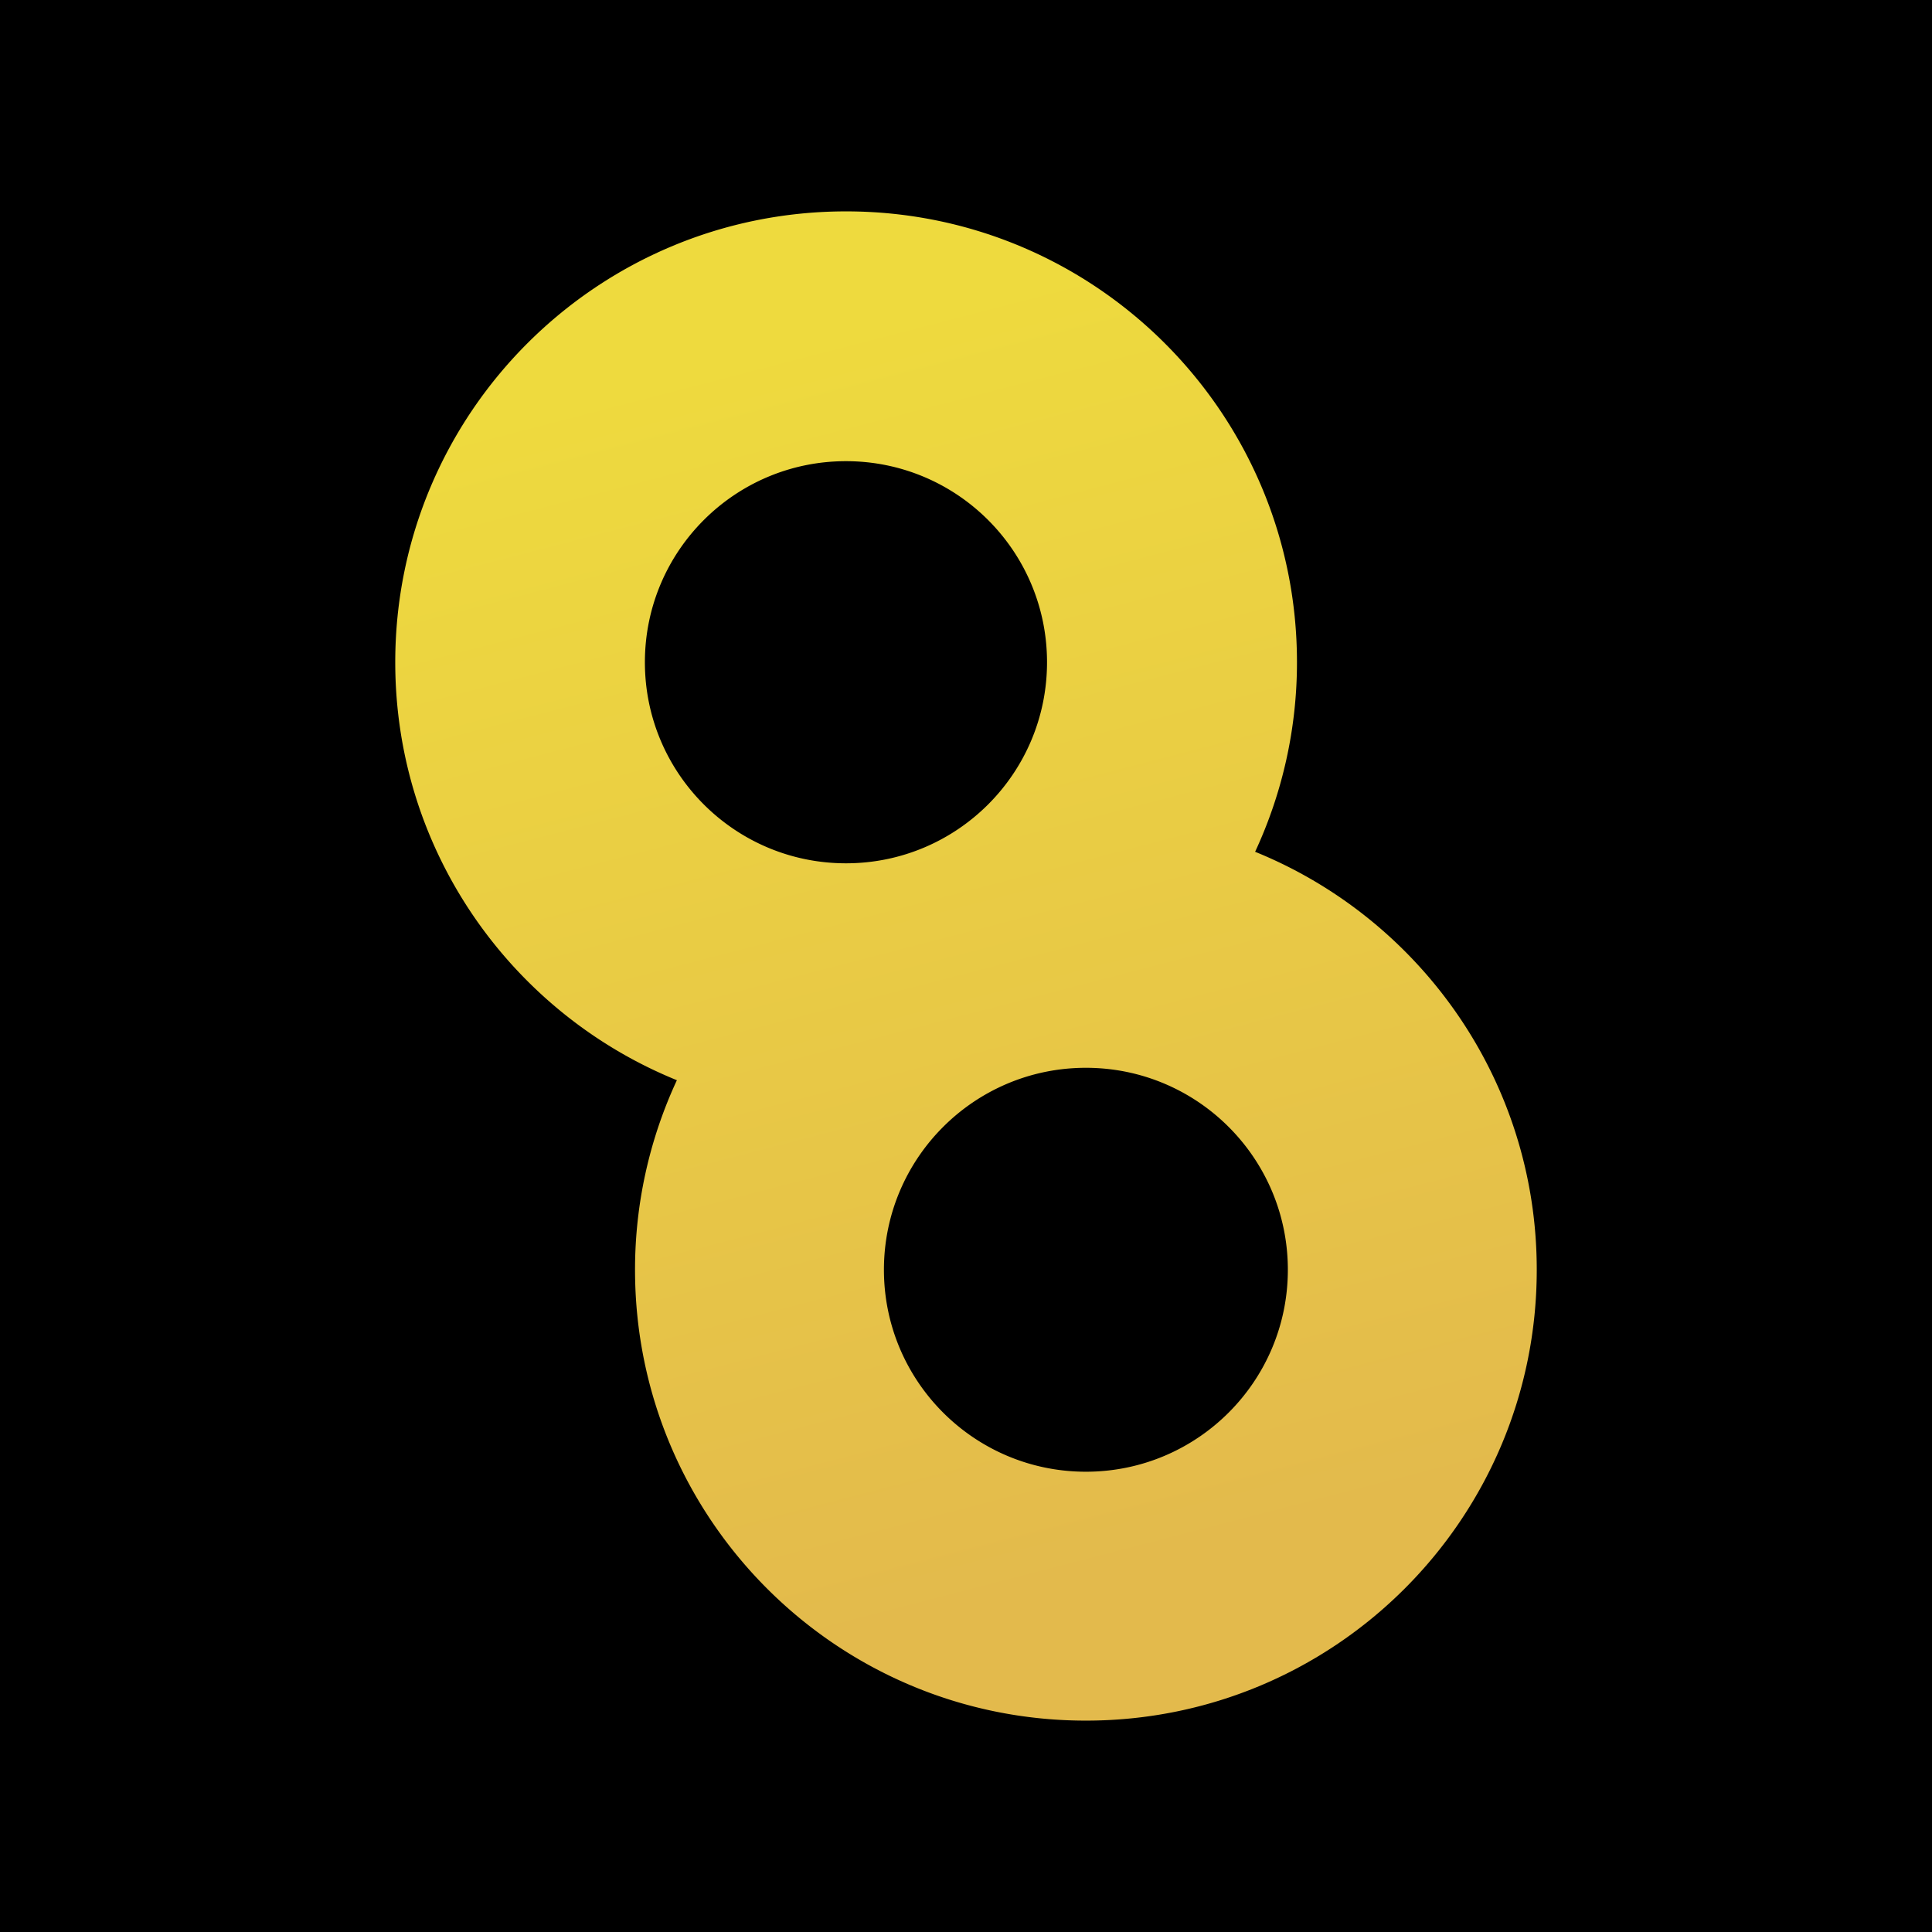
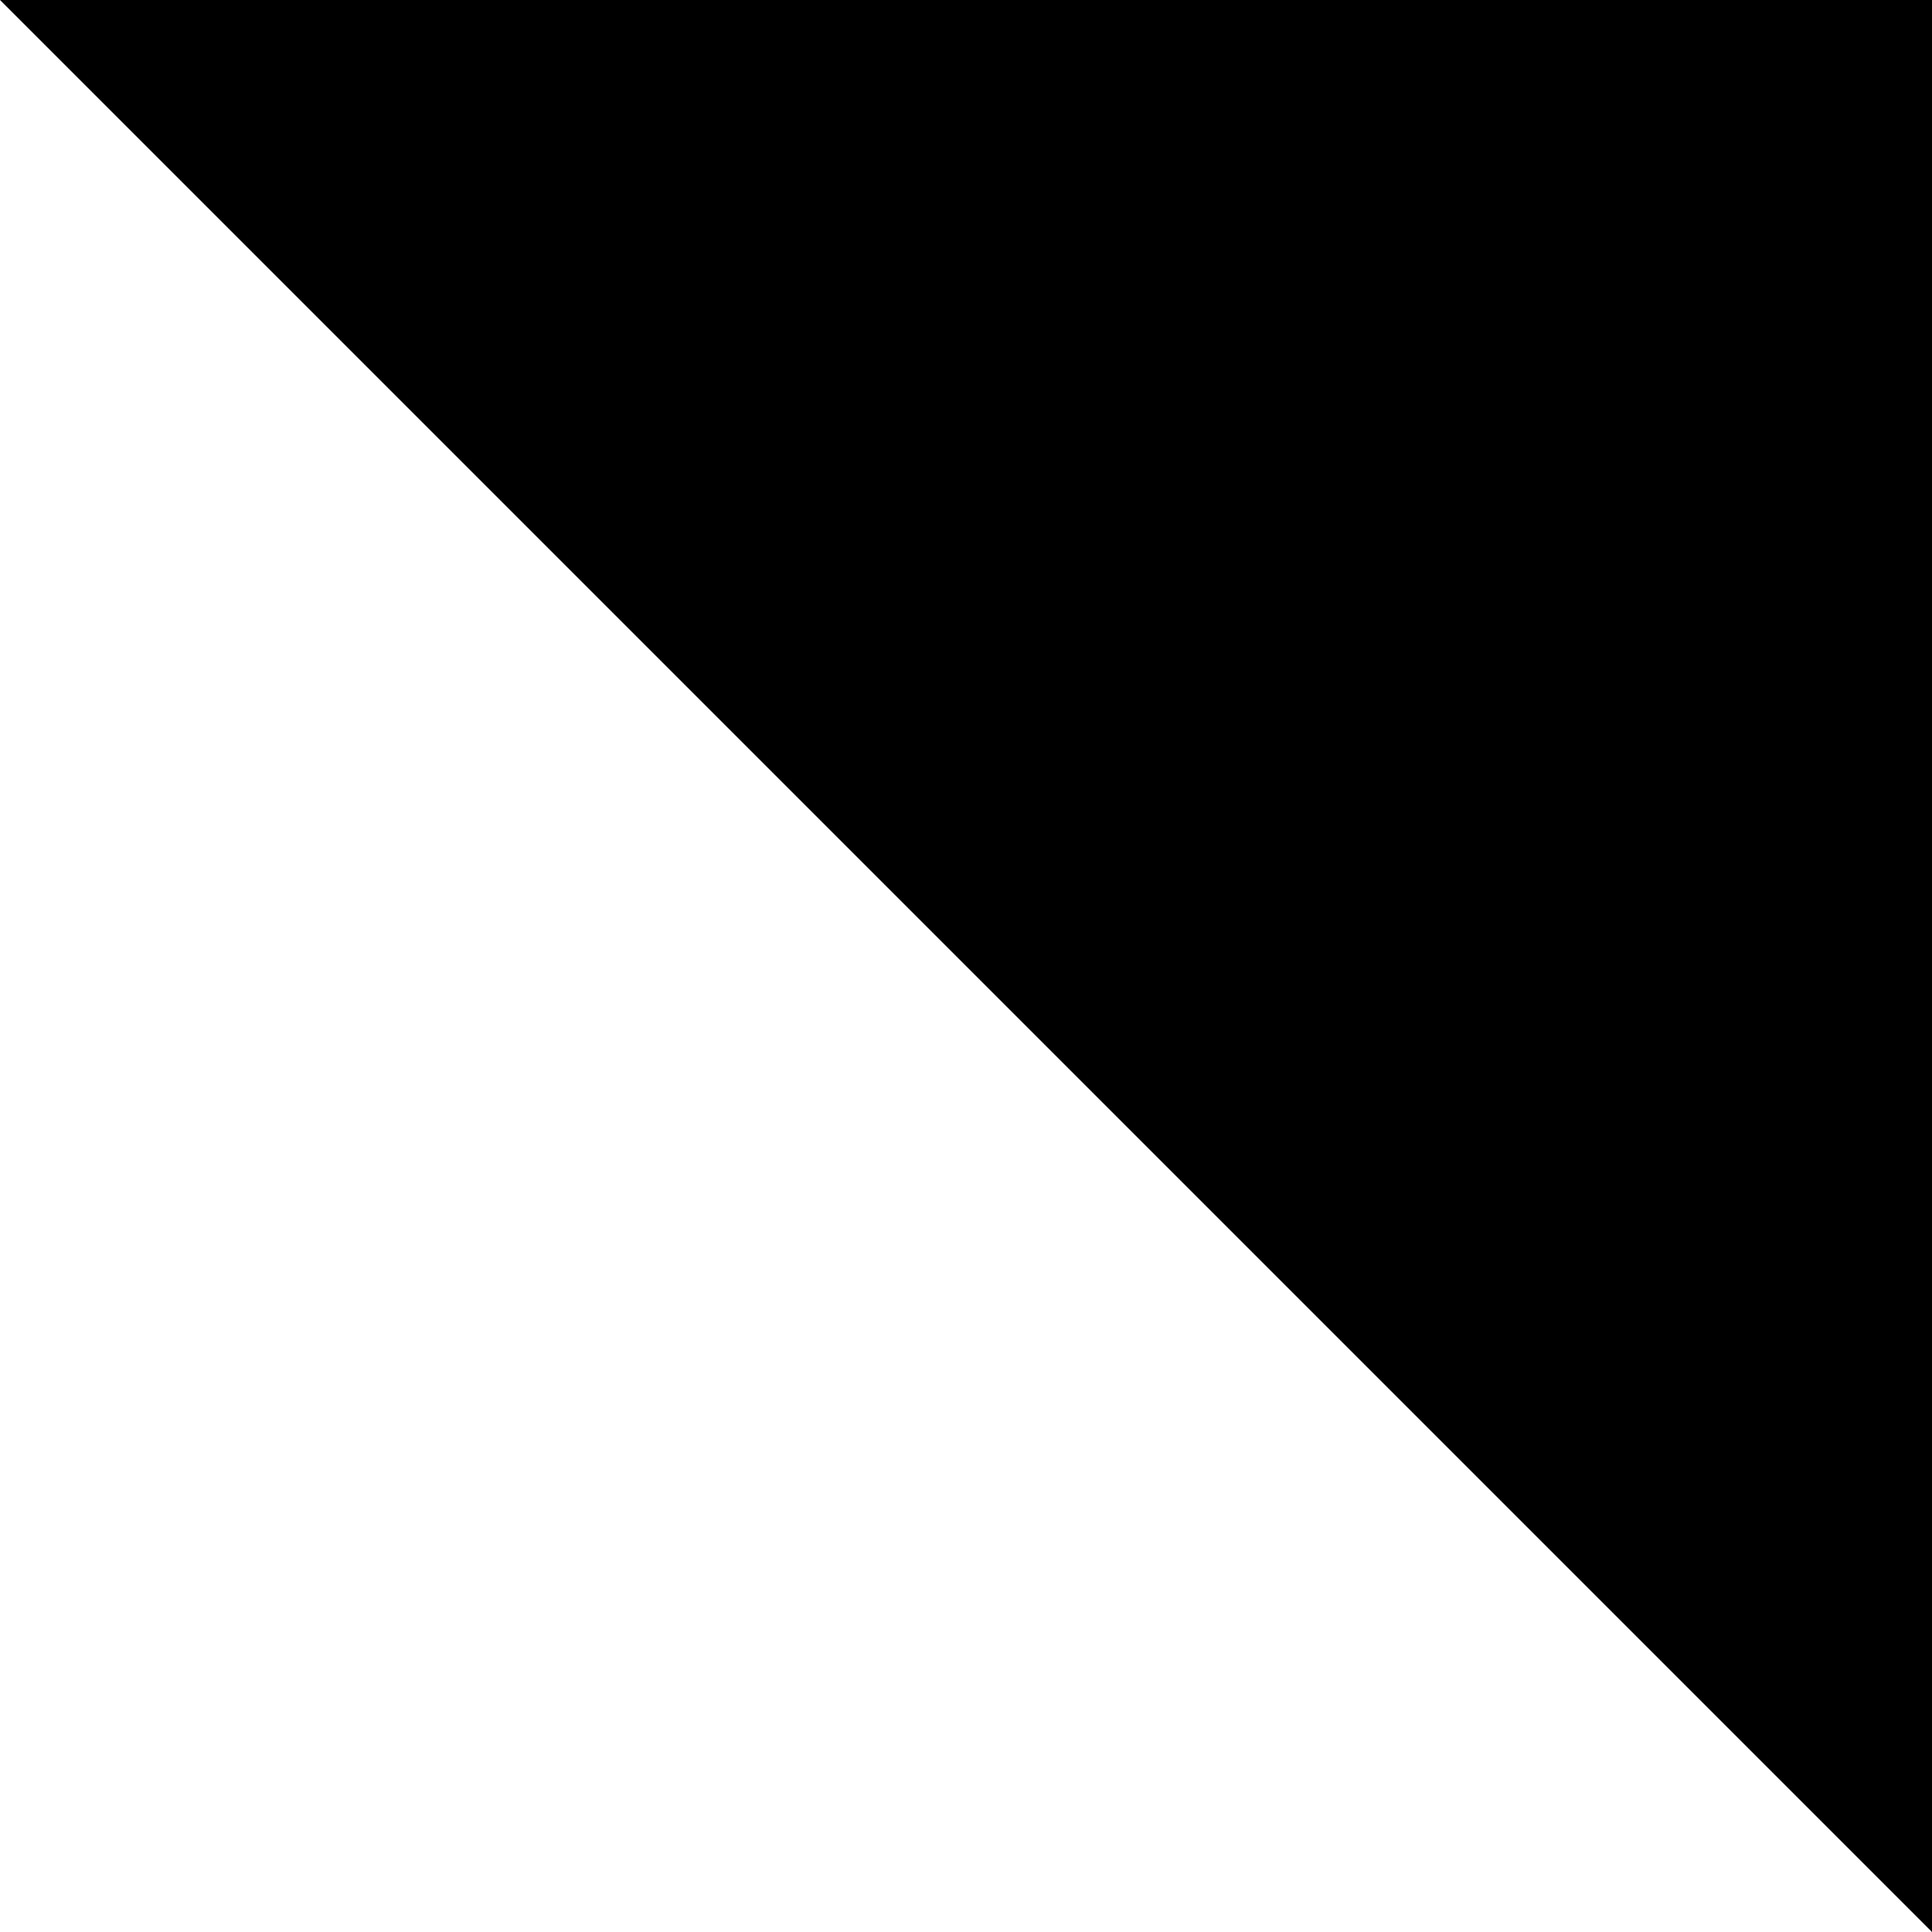
<svg xmlns="http://www.w3.org/2000/svg" viewBox="0 0 129.24 129.24">
  <defs>
    <linearGradient id="a" x1="53.72" y1="22.57" x2="75.1" y2="105.03" gradientUnits="userSpaceOnUse">
      <stop offset="0" stop-color="#eeda3e" />
      <stop offset="1" stop-color="#e3ba4c" />
    </linearGradient>
  </defs>
-   <path style="stroke-width:0" d="M0 0h129.24v129.24H0z" />
-   <path d="M83.96 56.98a30.05 30.05 0 0 0 2.8-12.68c0-16.66-13.5-30.16-30.16-30.16S26.44 27.64 26.44 44.3c0 12.65 7.8 23.48 18.84 27.96a30.05 30.05 0 0 0-2.8 12.68c0 16.66 13.5 30.16 30.16 30.16s30.16-13.5 30.16-30.16c0-12.65-7.8-23.48-18.84-27.96ZM56.59 30.85c7.43 0 13.45 6.02 13.45 13.45s-6.02 13.45-13.45 13.45-13.45-6.02-13.45-13.45 6.02-13.45 13.45-13.45Zm16.05 67.6c-7.46 0-13.51-6.05-13.51-13.51s6.05-13.51 13.51-13.51 13.51 6.05 13.51 13.51-6.05 13.51-13.51 13.51Z" style="stroke-width:0;fill:url(#a)" />
+   <path style="stroke-width:0" d="M0 0h129.24v129.24z" />
</svg>